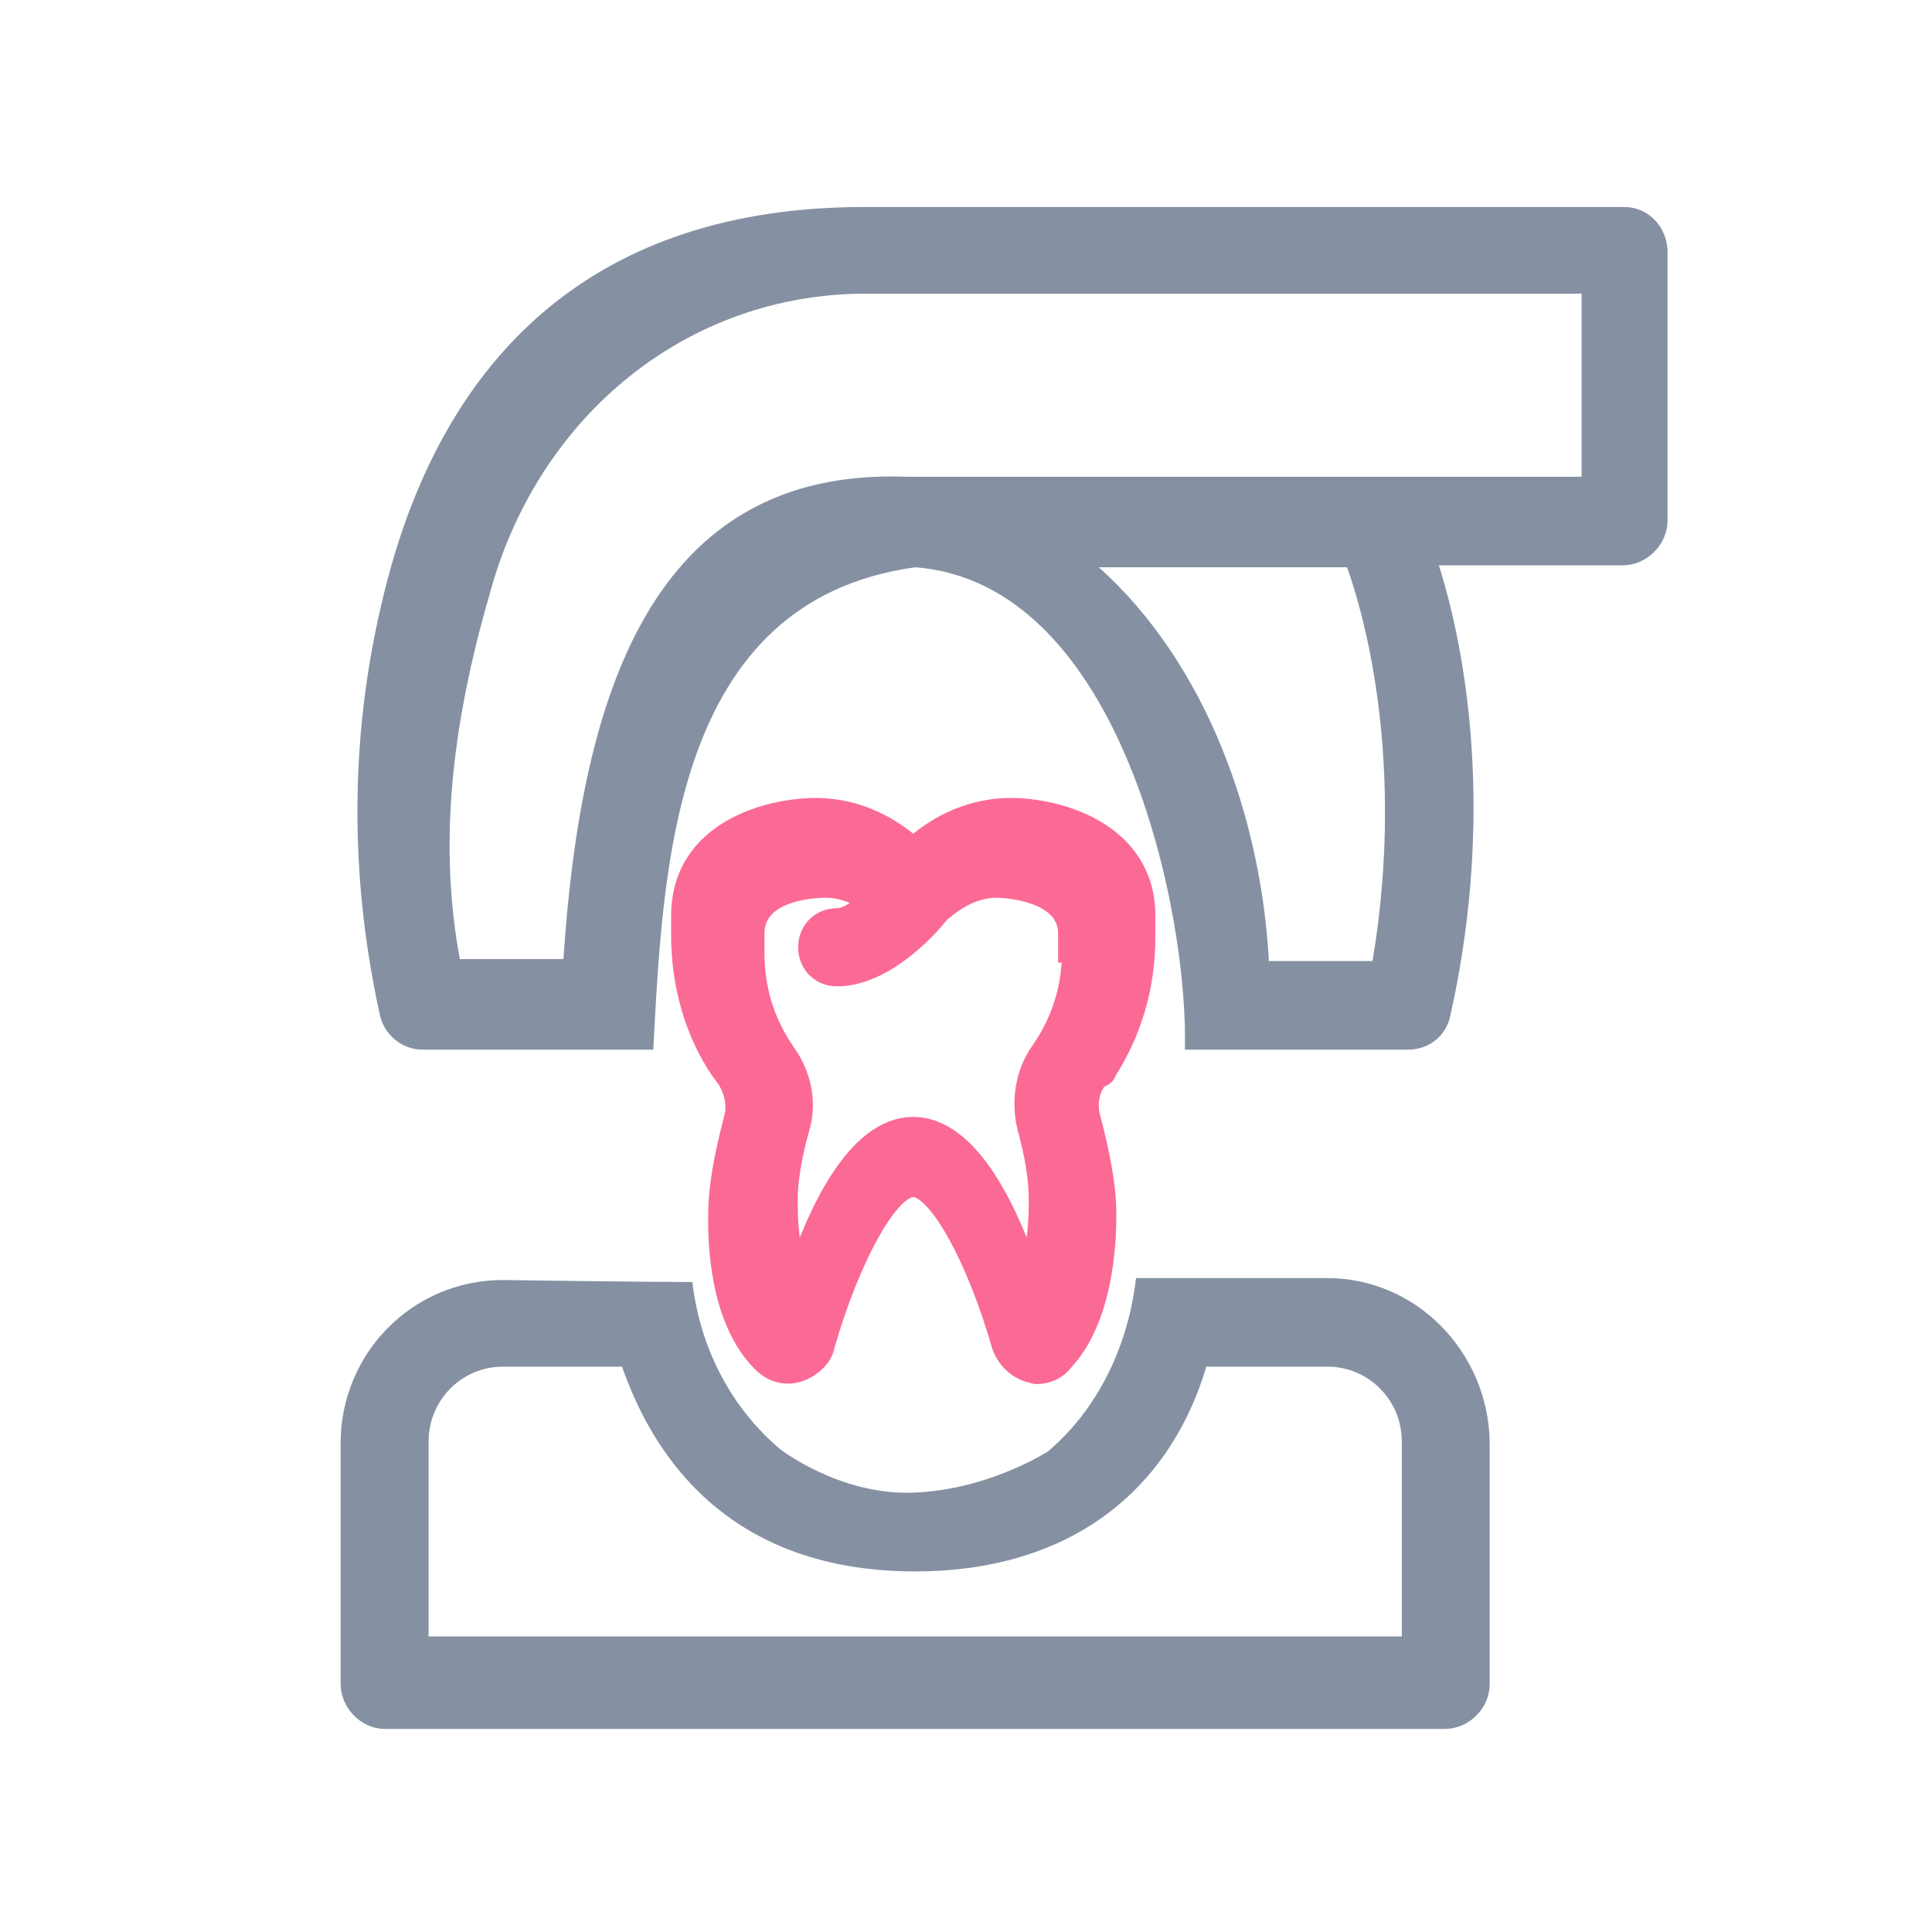
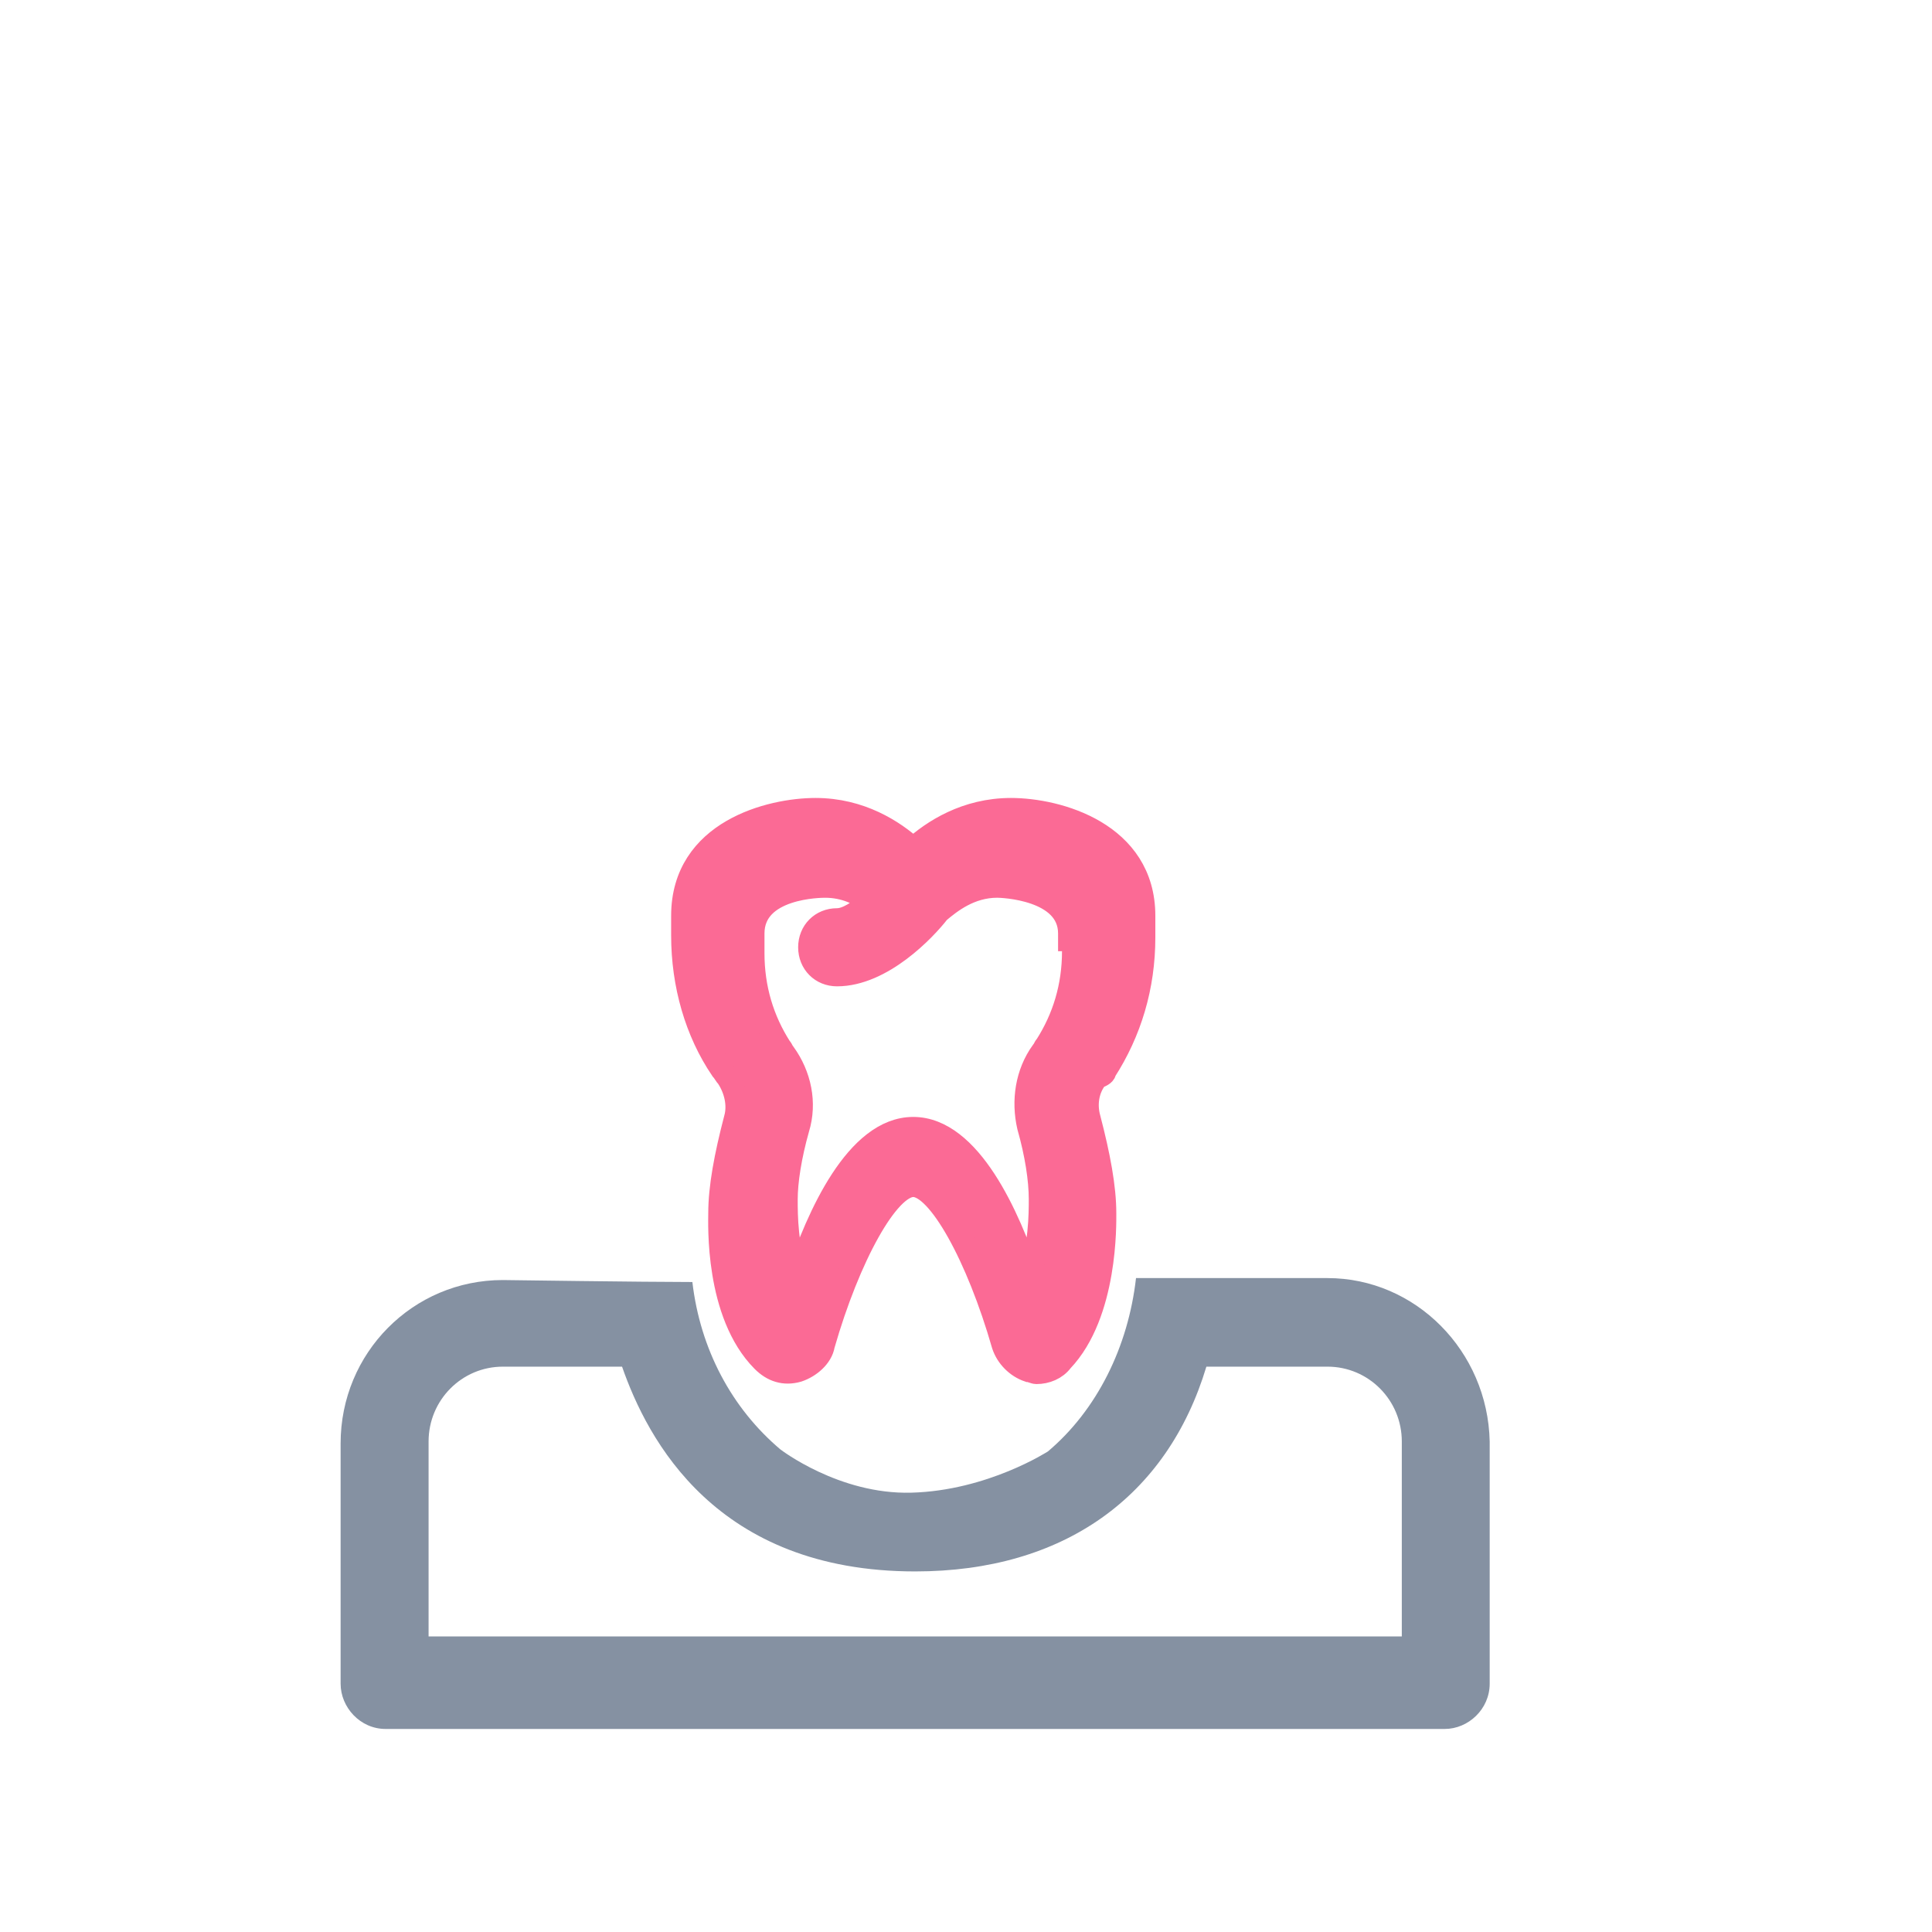
<svg xmlns="http://www.w3.org/2000/svg" fill="none" height="84" viewBox="0 0 84 84" width="84">
-   <path d="m48.033 46.58c1.105-1.712 1.699-3.681 1.699-5.821v-.942c0-3.595-3.739-4.623-5.778-4.623-1.954 0-3.399.942-4.248 1.712-.85-.77-2.294-1.712-4.248-1.712-1.954 0-5.778.942-5.778 4.623v.856c0 2.14.595 4.195 1.699 5.821.085.086.17.257.255.342.34.514.51 1.198.34 1.798-.425 1.627-.68 2.996-.68 4.109 0 .428-.17 4.366 1.869 6.42.425.428.935.599 1.53.428.51-.171 1.02-.599 1.105-1.113 1.105-3.852 2.804-6.934 3.909-6.934 1.105 0 2.804 3.082 3.909 6.934.17.514.595.942 1.105 1.113.085 0 .255.086.34.086.425 0 .85-.171 1.105-.514 1.954-2.054 1.869-5.992 1.869-6.42 0-1.113-.255-2.482-.68-4.109-.17-.599-.085-1.284.34-1.798.255-.086.34-.171.34-.257zm-1.359-5.222c0 1.541-.425 2.91-1.19 4.109-.085.086-.085.171-.17.257-.68.942-.85 2.14-.595 3.253.34 1.198.51 2.311.51 3.167 0 .599 0 2.14-.51 3.338-.85-2.568-2.549-6.42-5.013-6.42-2.464 0-4.163 3.852-5.013 6.42-.51-1.198-.51-2.654-.51-3.338 0-.77.17-1.883.51-3.082.34-1.113.085-2.311-.595-3.253-.085-.086-.085-.171-.17-.257-.765-1.198-1.19-2.568-1.19-4.109v-.856c0-2.054 2.974-2.054 3.144-2.054.85 0 1.529.342 1.954.685-.51.428-1.02.77-1.444.77-.68 0-1.19.514-1.19 1.198 0 .685.51 1.198 1.19 1.198 1.954 0 3.824-1.969 4.418-2.739.51-.428 1.359-1.113 2.549-1.113.17 0 3.144.086 3.144 2.054v.77z" fill="#fb6a95" stroke="#fb6a95" stroke-miterlimit="10" />
+   <path d="m48.033 46.58c1.105-1.712 1.699-3.681 1.699-5.821v-.942c0-3.595-3.739-4.623-5.778-4.623-1.954 0-3.399.942-4.248 1.712-.85-.77-2.294-1.712-4.248-1.712-1.954 0-5.778.942-5.778 4.623v.856c0 2.14.595 4.195 1.699 5.821.085.086.17.257.255.342.34.514.51 1.198.34 1.798-.425 1.627-.68 2.996-.68 4.109 0 .428-.17 4.366 1.869 6.42.425.428.935.599 1.53.428.51-.171 1.02-.599 1.105-1.113 1.105-3.852 2.804-6.934 3.909-6.934 1.105 0 2.804 3.082 3.909 6.934.17.514.595.942 1.105 1.113.085 0 .255.086.34.086.425 0 .85-.171 1.105-.514 1.954-2.054 1.869-5.992 1.869-6.42 0-1.113-.255-2.482-.68-4.109-.17-.599-.085-1.284.34-1.798.255-.086.34-.171.34-.257zm-1.359-5.222c0 1.541-.425 2.91-1.19 4.109-.085.086-.085.171-.17.257-.68.942-.85 2.14-.595 3.253.34 1.198.51 2.311.51 3.167 0 .599 0 2.14-.51 3.338-.85-2.568-2.549-6.42-5.013-6.42-2.464 0-4.163 3.852-5.013 6.42-.51-1.198-.51-2.654-.51-3.338 0-.77.17-1.883.51-3.082.34-1.113.085-2.311-.595-3.253-.085-.086-.085-.171-.17-.257-.765-1.198-1.19-2.568-1.19-4.109v-.856c0-2.054 2.974-2.054 3.144-2.054.85 0 1.529.342 1.954.685-.51.428-1.02.77-1.444.77-.68 0-1.19.514-1.19 1.198 0 .685.51 1.198 1.19 1.198 1.954 0 3.824-1.969 4.418-2.739.51-.428 1.359-1.113 2.549-1.113.17 0 3.144.086 3.144 2.054v.77" fill="#fb6a95" stroke="#fb6a95" stroke-miterlimit="10" />
  <g fill="#8591a2">
-     <path d="m70.633 9h-33.052c-11.64 0-17.928 6.335-20.562 15.58-1.784 6.335-1.954 12.926-.51 19.517.17.856.935 1.541 1.869 1.541h10.026c.425-7.961.85-19.517 11.386-20.973 9.007.685 11.895 15.152 11.726 20.973h9.686c.935 0 1.699-.599 1.869-1.541 1.699-7.619 1.02-14.638-.51-19.517h7.987c1.02 0 1.954-.856 1.954-1.969v-11.642c0-1.113-.85-1.969-1.869-1.969zm-10.961 32.786h-4.503c-.34-6.249-2.719-12.926-7.392-17.121h10.791c1.359 3.852 2.294 10.101 1.105 17.121zm9.007-21.058c-30.333 0-28.974 0-29.229 0-11.131-.428-14.19 9.502-14.954 20.973h-4.503c-1.02-5.479-.17-10.872 1.359-16.093 2.124-7.533 8.497-12.841 16.314-12.841h31.098v7.961z" />
    <path d="m57.719 55.568s-6.287 0-8.327 0c-.34 2.996-1.699 5.735-3.824 7.533 0 0-2.634 1.712-5.948 1.798-3.144.086-5.693-1.883-5.693-1.883-2.124-1.798-3.484-4.366-3.824-7.276-2.039 0-8.242-.086-8.242-.086-3.909 0-7.052 3.167-7.052 7.105v10.444c0 1.027.85 1.969 1.954 1.969h46.052c1.02 0 1.954-.856 1.954-1.969v-10.529c-.085-3.938-3.229-7.105-7.052-7.105zm3.144 15.58h-42.229v-8.475c0-1.798 1.444-3.253 3.229-3.253h5.183c1.105 3.167 4.079 8.903 12.745 8.903 6.458 0 10.961-3.253 12.66-8.903h5.268c1.784 0 3.229 1.455 3.229 3.253v8.475z" />
  </g>
</svg>